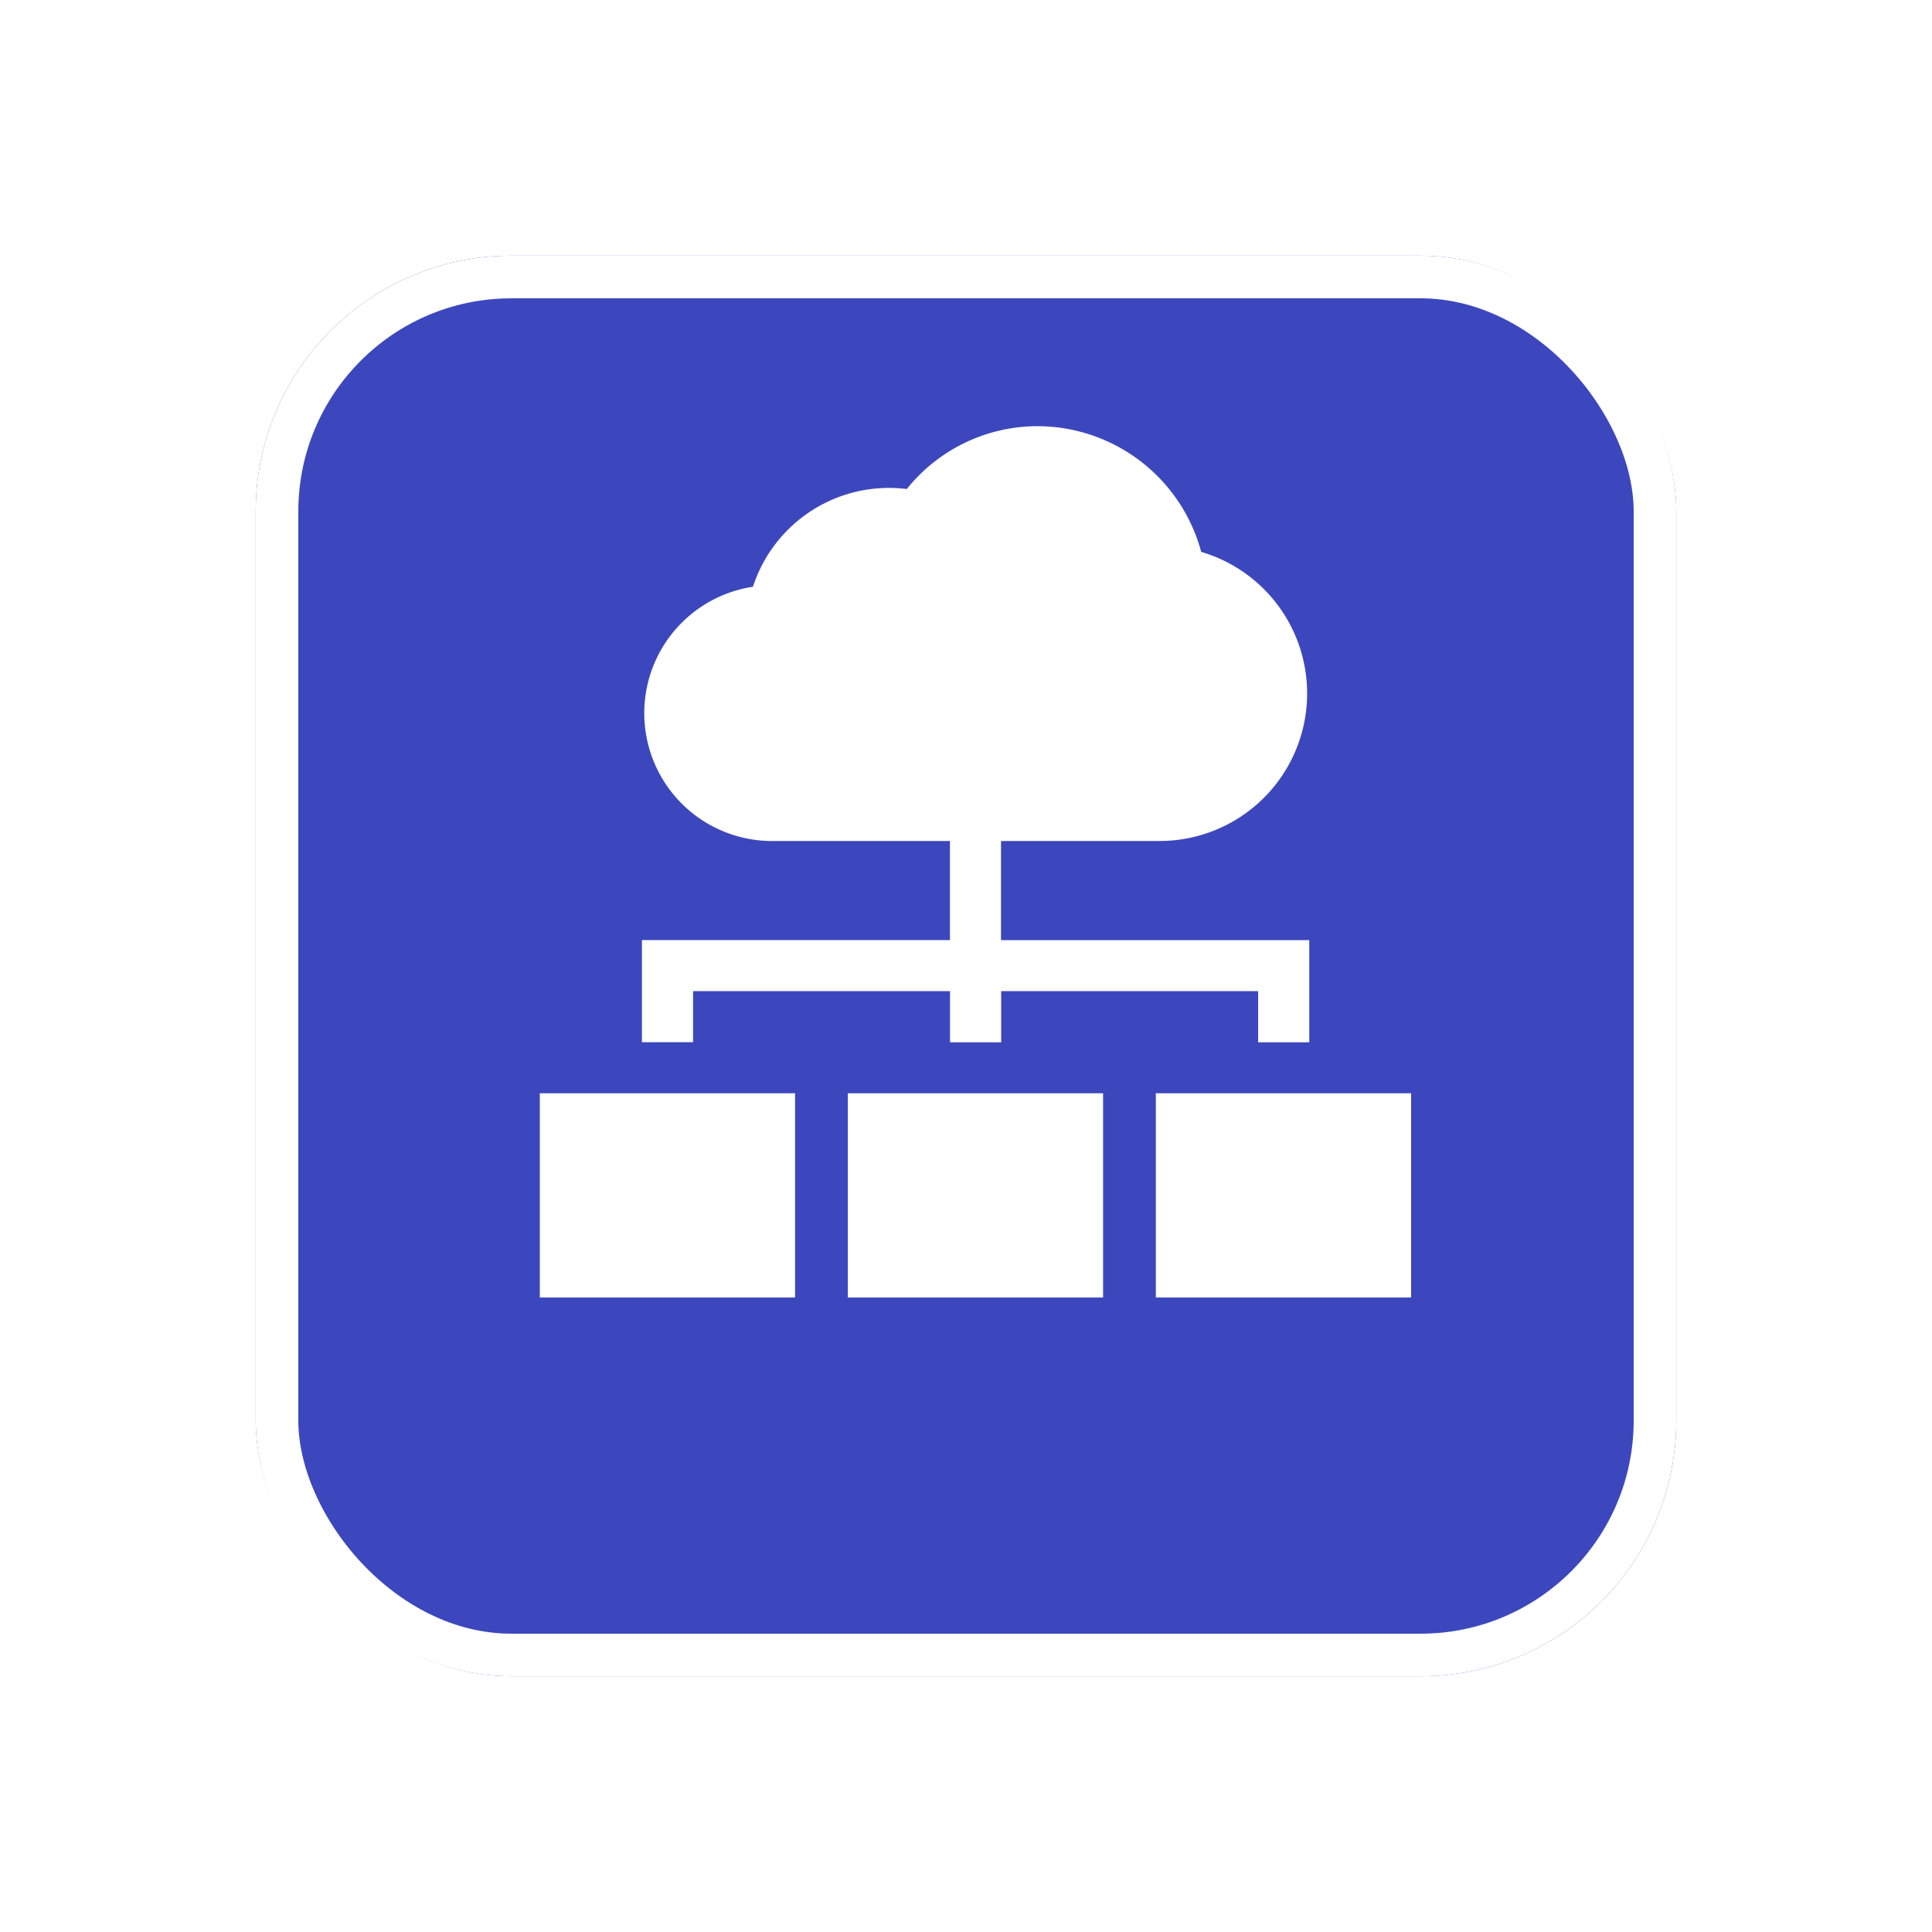
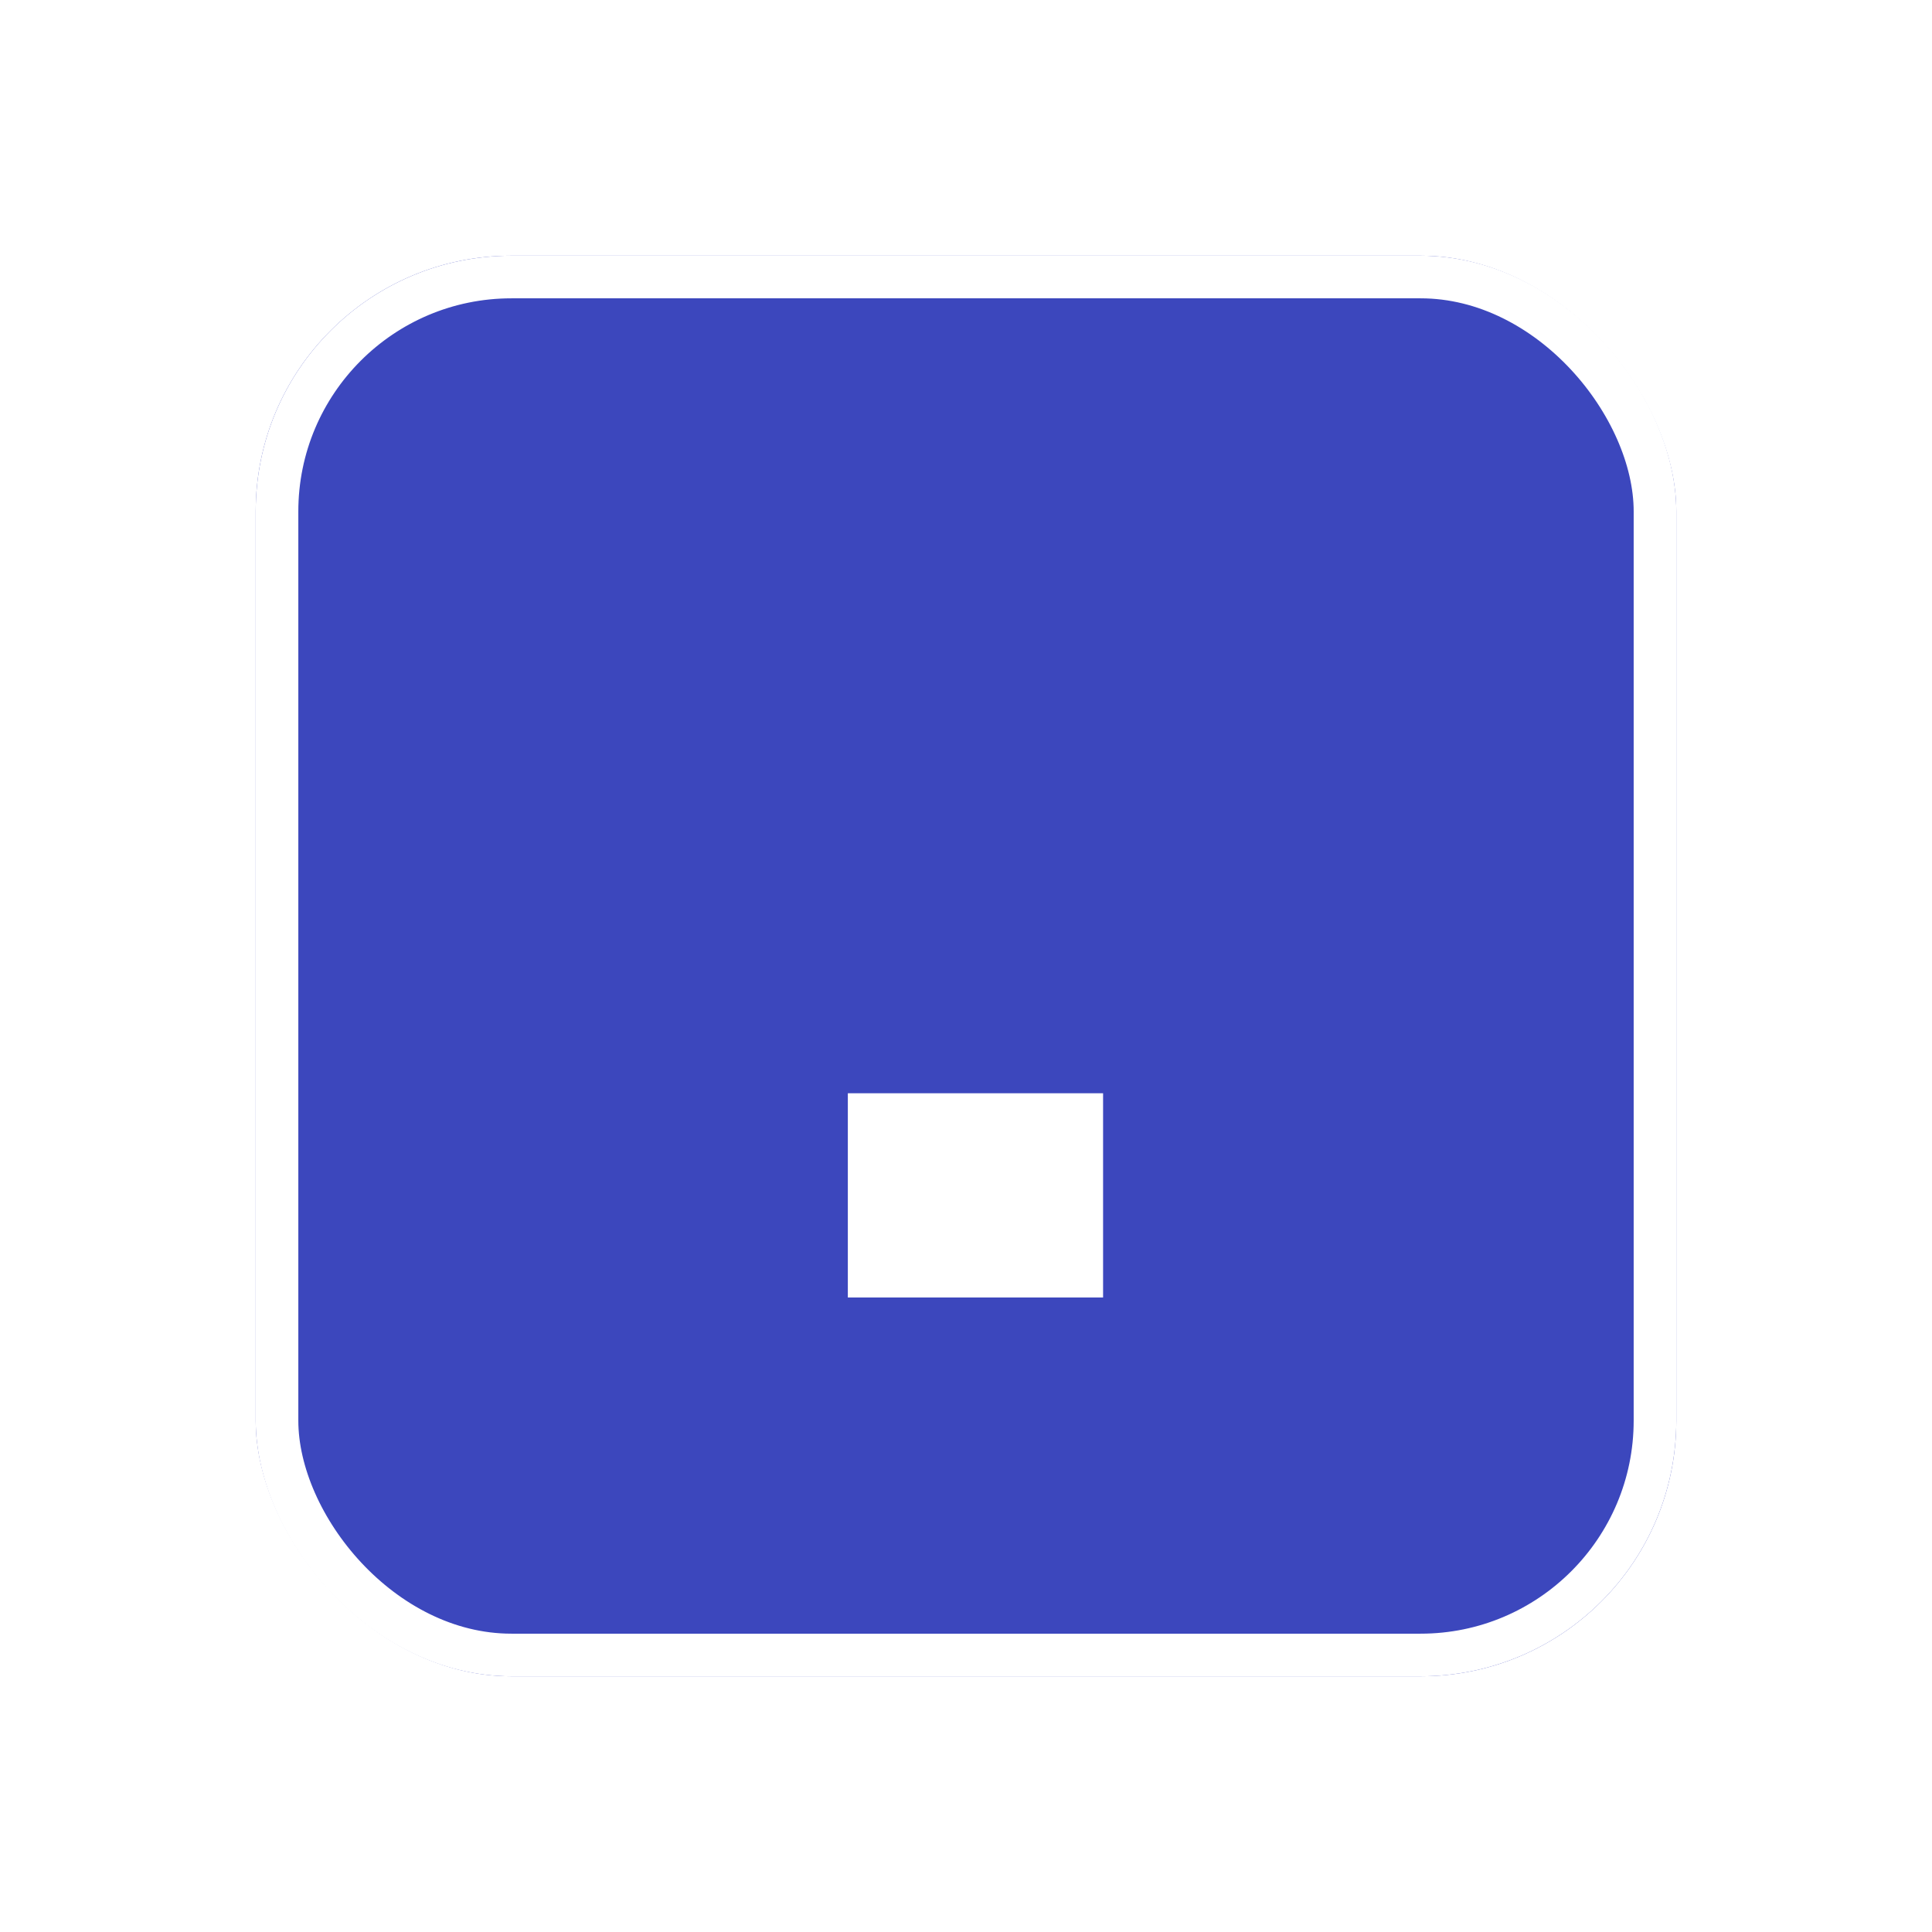
<svg xmlns="http://www.w3.org/2000/svg" width="68" height="68" viewBox="0 0 68 68">
  <defs>
    <filter id="Rectangle_19163" x="0" y="0" width="68" height="68" filterUnits="userSpaceOnUse">
      <feOffset dy="3" input="SourceAlpha" />
      <feGaussianBlur stdDeviation="3" result="blur" />
      <feFlood flood-opacity="0.161" />
      <feComposite operator="in" in2="blur" />
      <feComposite in="SourceGraphic" />
    </filter>
  </defs>
  <g id="Group_56994" data-name="Group 56994" transform="translate(-988 -2134)">
    <g transform="matrix(1, 0, 0, 1, 988, 2134)" filter="url(#Rectangle_19163)">
      <g id="Rectangle_19163-2" data-name="Rectangle 19163" transform="translate(9 6)" fill="#3c47bd" stroke="#fff" stroke-width="1.5">
        <rect width="50" height="50" rx="9" stroke="none" />
        <rect x="0.75" y="0.75" width="48.5" height="48.5" rx="8.25" fill="none" />
      </g>
    </g>
    <g id="cloud-data" transform="translate(1007 2149)">
-       <path id="Path_138907" data-name="Path 138907" d="M0,392H8.984v7.188H0Z" transform="translate(0 -368.521)" fill="#fff" />
      <path id="Path_138908" data-name="Path 138908" d="M181,392h8.984v7.188H181Z" transform="translate(-170.159 -368.521)" fill="#fff" />
-       <path id="Path_138909" data-name="Path 138909" d="M362,392h8.984v7.188H362Z" transform="translate(-340.318 -368.521)" fill="#fff" />
-       <path id="Path_138910" data-name="Path 138910" d="M61.8,19.885h9.044v1.8h1.8v-1.8h9.044v1.8h1.8V18.089H72.638V14.6h5.589A5.193,5.193,0,0,0,79.685,4.425,5.979,5.979,0,0,0,73.945,0a5.9,5.9,0,0,0-4.623,2.212,5.035,5.035,0,0,0-5.415,3.44,4.5,4.5,0,0,0,.651,8.949h6.283v3.487H60v3.594h1.8Z" transform="translate(-56.406)" fill="#fff" />
    </g>
  </g>
</svg>